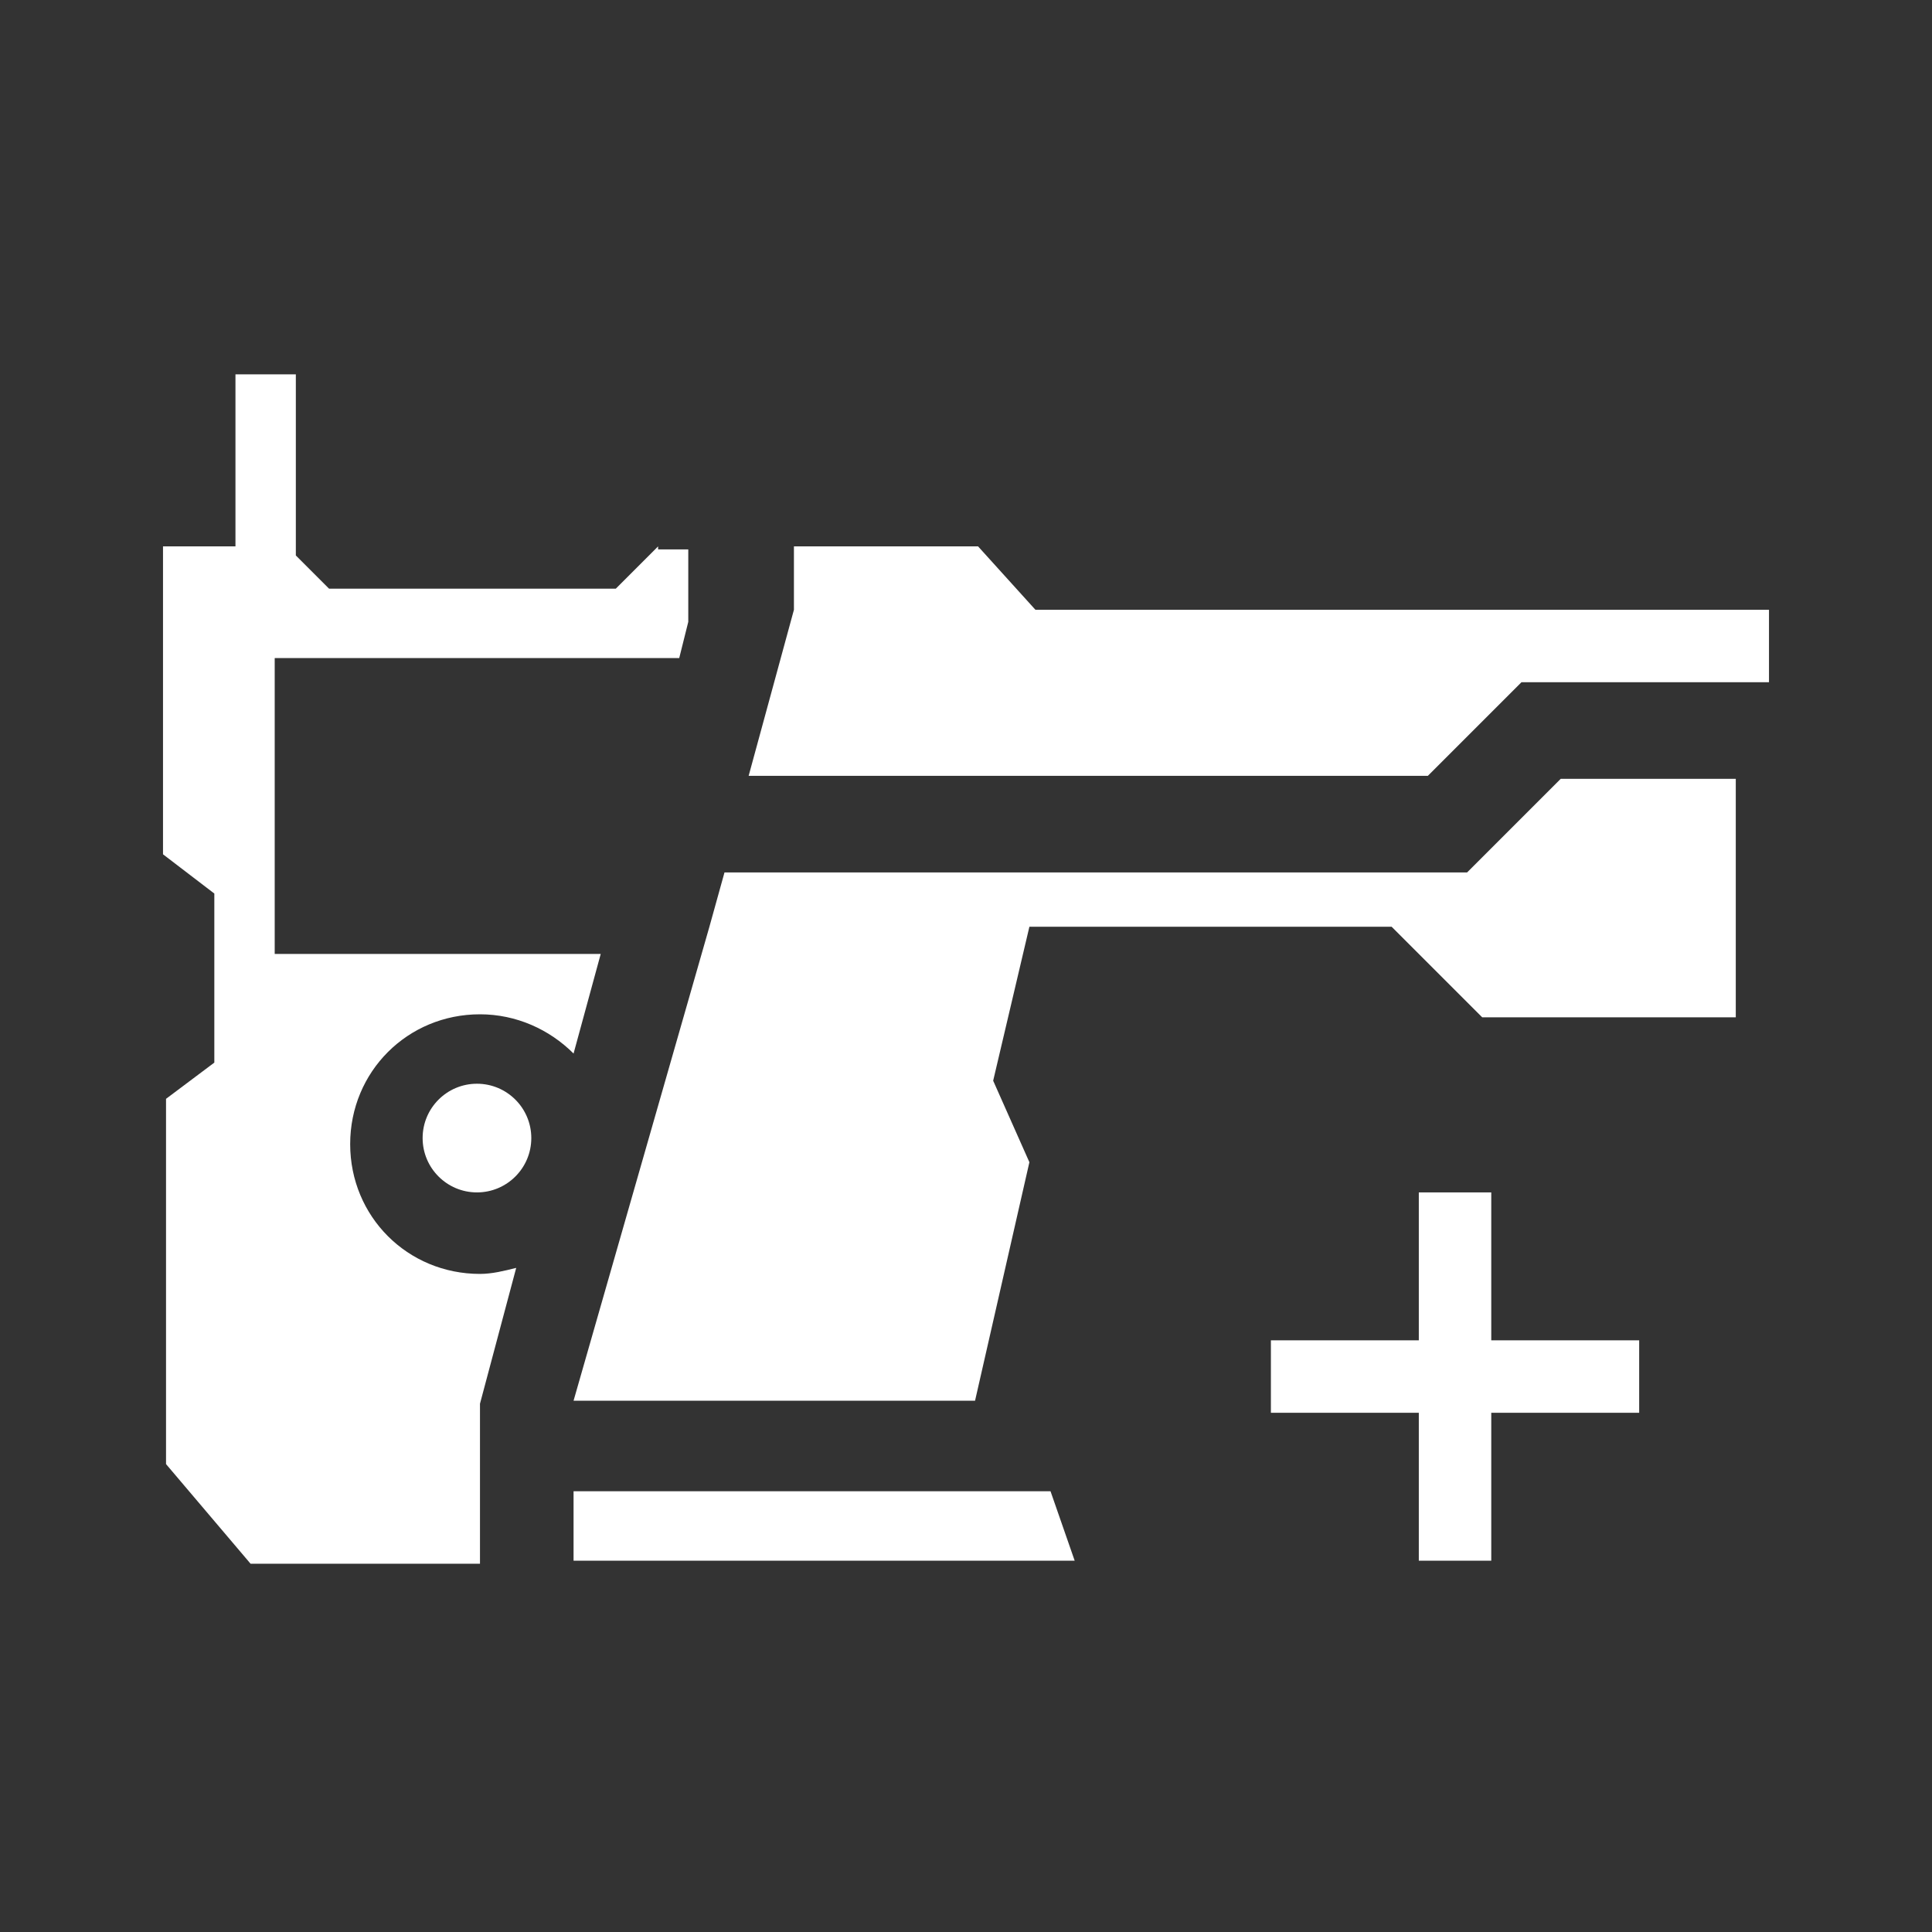
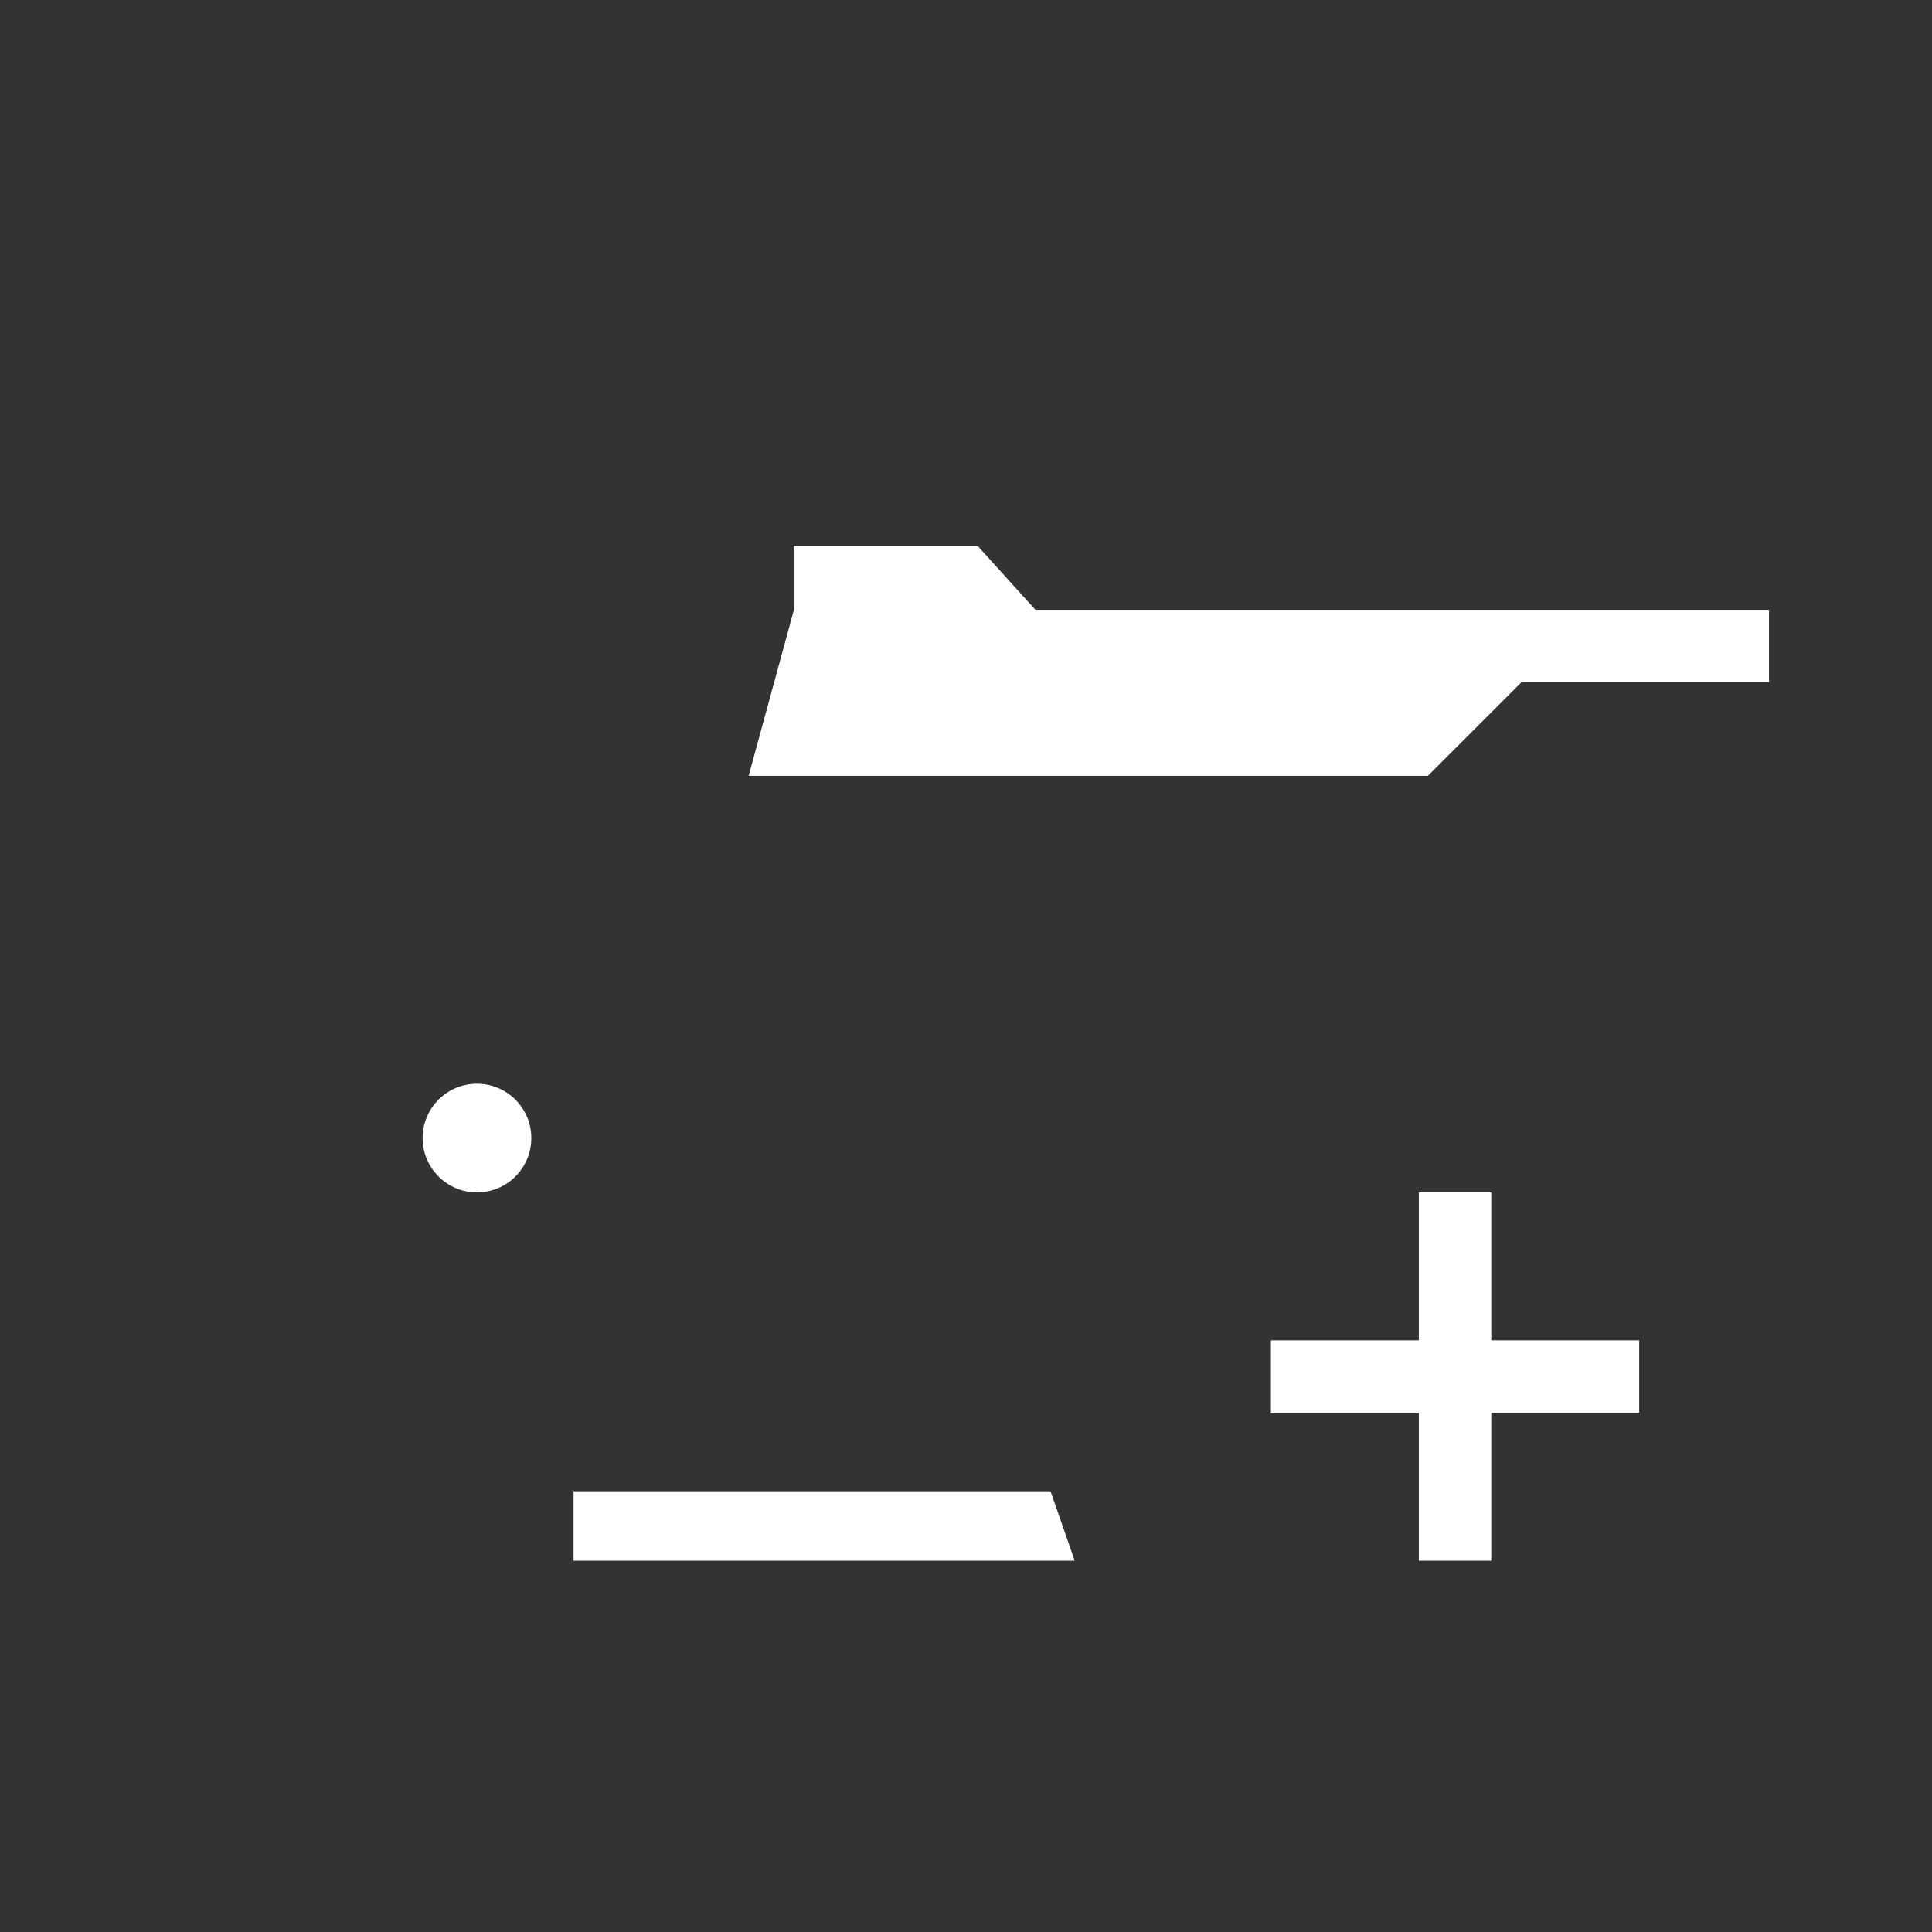
<svg xmlns="http://www.w3.org/2000/svg" version="1.1" baseProfile="tiny" id="Layer_1" x="0px" y="0px" viewBox="0 0 64 64" overflow="visible" xml:space="preserve">
  <rect x="0" y="0" width="64" height="64" fill="#333333" stroke="none" />
-   <path fill="#FFFFFF" d="M21.8,18.1l-1.4,1.4h-9.5l-1.1-1.1v-6h-2v5.7H5.4v10.2l1.7,1.3v5.6l-1.6,1.2v12.1l2.8,3.3h7.6v-5.3l1.2-4.5  c-0.4,0.1-0.8,0.2-1.2,0.2c-2.4,0-4.3-1.9-4.3-4.3c0-2.4,1.9-4.3,4.3-4.3c1.2,0,2.3,0.5,3.1,1.3l0.9-3.3H9.1v-9.8h13.4l0.3-1.2v-2.4  H21.8z" />
  <circle fill="#FFFFFF" cx="15.8" cy="37.7" r="1.8" />
  <polygon fill="#FFFFFF" points="54.3,44.4 54.3,46.8 49.4,46.8 49.4,51.7 47,51.7 47,46.8 42.1,46.8 42.1,44.4 47,44.4 47,39.5   49.4,39.5 49.4,44.4 " />
-   <polygon fill="#FFFFFF" points="57.5,25.8 57.5,33.7 49.1,33.7 46.1,30.7 34.1,30.7 32.9,35.8 34.1,38.5 32.3,46.4 19,46.4   23.5,30.7 23.5,30.7 24,28.9 48.6,28.9 51.7,25.8 " />
  <polygon fill="#FFFFFF" points="58.6,20.2 58.6,22.6 50.4,22.6 47.3,25.7 24.8,25.7 26.3,20.2 26.3,18.1 32.4,18.1 34.3,20.2 " />
  <polygon fill="#FFFFFF" points="35.6,51.7 19,51.7 19,49.4 34.8,49.4 " />
</svg>